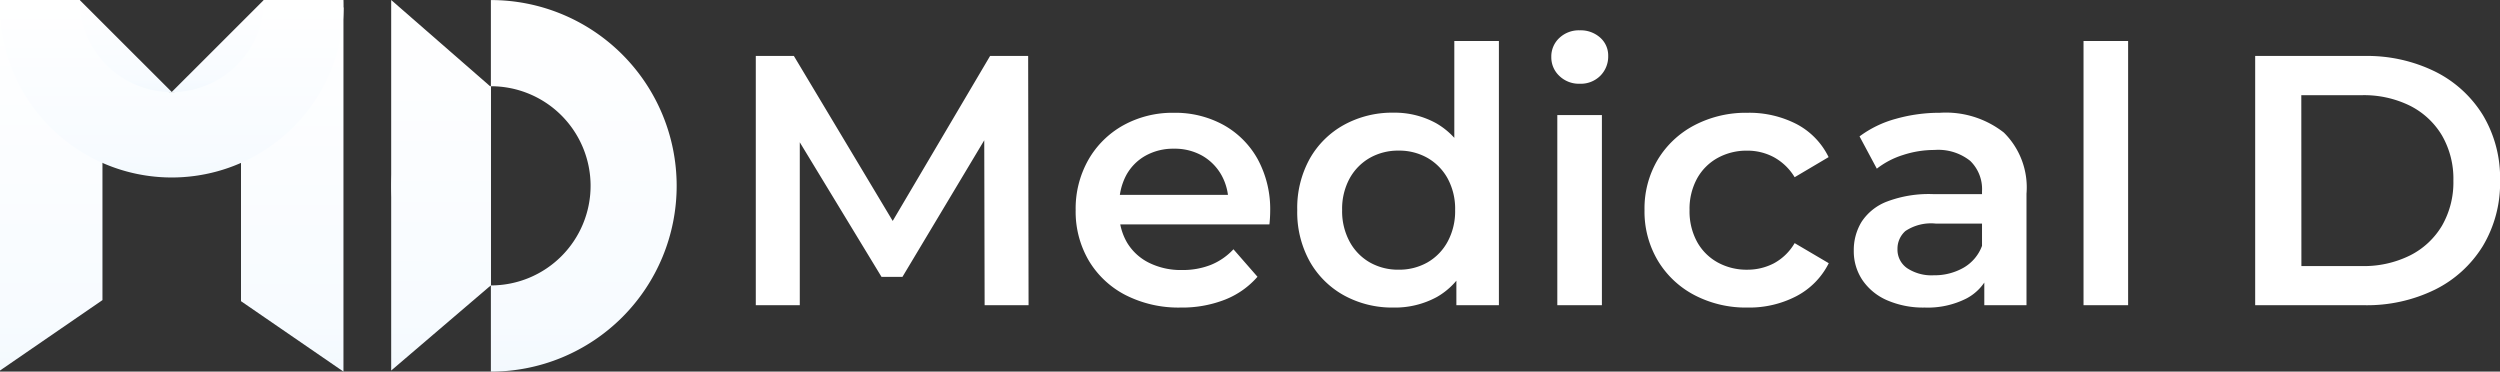
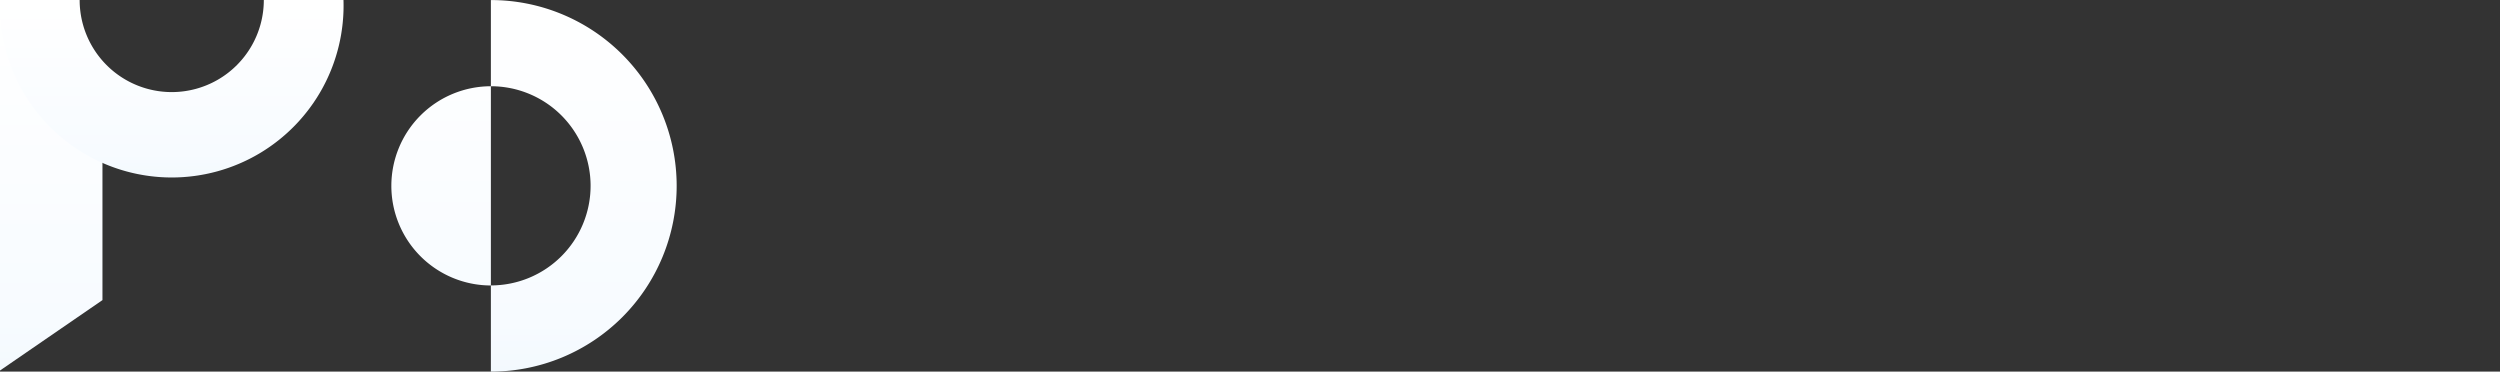
<svg xmlns="http://www.w3.org/2000/svg" height="20.003" viewBox="0 0 134.564 20.003" width="134.564">
  <rect x="0" y="0" width="134.564" height="20.003" fill="#333333" stroke="none" />
  <linearGradient id="a" gradientUnits="objectBoundingBox" x1=".5" x2=".5" y2="1">
    <stop offset="0" stop-color="#fff" />
    <stop offset=".868" stop-color="#f7fbff" />
    <stop offset="1" stop-color="#f3f9fe" />
  </linearGradient>
-   <path d="m1.983-1.415v-13.417h2.05l5.867 9.794h-1.087l5.781-9.794h2.049l.022 13.417h-2.365l-.022-9.71h.5l-4.902 8.185h-1.125l-4.971-8.185h.571v9.71zm22.872.125a6.277 6.277 0 0 1 -2.978-.676 4.918 4.918 0 0 1 -1.977-1.862 5.208 5.208 0 0 1 -.7-2.705 5.318 5.318 0 0 1 .684-2.709 4.91 4.91 0 0 1 1.881-1.858 5.468 5.468 0 0 1 2.721-.673 5.383 5.383 0 0 1 2.673.655 4.728 4.728 0 0 1 1.841 1.845 5.63 5.63 0 0 1 .67 2.807q0 .146-.011.341t-.03.358h-8.519v-1.589h7.255l-.945.506a2.993 2.993 0 0 0 -.362-1.55 2.76 2.76 0 0 0 -1.038-1.059 3 3 0 0 0 -1.529-.381 3.049 3.049 0 0 0 -1.539.381 2.658 2.658 0 0 0 -1.037 1.059 3.3 3.3 0 0 0 -.369 1.6v.385a3.121 3.121 0 0 0 .419 1.626 2.845 2.845 0 0 0 1.183 1.089 3.859 3.859 0 0 0 1.775.39 4.131 4.131 0 0 0 1.549-.275 3.408 3.408 0 0 0 1.221-.842l1.294 1.48a4.506 4.506 0 0 1 -1.746 1.23 6.319 6.319 0 0 1 -2.386.427zm11.445 0a5.375 5.375 0 0 1 -2.654-.653 4.754 4.754 0 0 1 -1.846-1.828 5.461 5.461 0 0 1 -.673-2.762 5.461 5.461 0 0 1 .673-2.767 4.746 4.746 0 0 1 1.85-1.827 5.383 5.383 0 0 1 2.654-.652 4.62 4.62 0 0 1 2.3.568 4.024 4.024 0 0 1 1.612 1.724 6.407 6.407 0 0 1 .6 2.949 6.627 6.627 0 0 1 -.577 2.944 3.889 3.889 0 0 1 -1.591 1.733 4.711 4.711 0 0 1 -2.348.571zm.284-2.038a3.074 3.074 0 0 0 1.547-.389 2.842 2.842 0 0 0 1.089-1.117 3.437 3.437 0 0 0 .405-1.7 3.417 3.417 0 0 0 -.405-1.708 2.861 2.861 0 0 0 -1.089-1.106 3.074 3.074 0 0 0 -1.547-.389 3.075 3.075 0 0 0 -1.547.389 2.86 2.86 0 0 0 -1.089 1.106 3.418 3.418 0 0 0 -.405 1.708 3.438 3.438 0 0 0 .405 1.7 2.841 2.841 0 0 0 1.089 1.117 3.075 3.075 0 0 0 1.547.389zm3.108 1.913v-2.42l.081-2.715-.192-2.715v-6.372h2.4v14.222zm5.433 0v-10.235h2.4v10.235zm1.208-11.922a1.511 1.511 0 0 1 -1.1-.422 1.369 1.369 0 0 1 -.431-1.016 1.36 1.36 0 0 1 .431-1.025 1.53 1.53 0 0 1 1.1-.412 1.573 1.573 0 0 1 1.1.393 1.279 1.279 0 0 1 .431.987 1.463 1.463 0 0 1 -.422 1.064 1.485 1.485 0 0 1 -1.109.431zm9.028 12.047a5.961 5.961 0 0 1 -2.861-.673 5 5 0 0 1 -1.969-1.86 5.163 5.163 0 0 1 -.712-2.71 5.145 5.145 0 0 1 .712-2.718 5.023 5.023 0 0 1 1.969-1.849 5.961 5.961 0 0 1 2.859-.673 5.554 5.554 0 0 1 2.641.606 3.966 3.966 0 0 1 1.728 1.78l-1.828 1.082a2.983 2.983 0 0 0 -1.121-1.079 3.014 3.014 0 0 0 -1.434-.351 3.223 3.223 0 0 0 -1.584.389 2.828 2.828 0 0 0 -1.111 1.106 3.409 3.409 0 0 0 -.407 1.708 3.416 3.416 0 0 0 .407 1.709 2.826 2.826 0 0 0 1.111 1.107 3.223 3.223 0 0 0 1.584.389 3.074 3.074 0 0 0 1.434-.342 2.885 2.885 0 0 0 1.121-1.089l1.836 1.081a4.032 4.032 0 0 1 -1.736 1.771 5.493 5.493 0 0 1 -2.639.616zm12.747-.125v-2.076l-.123-.432v-3.627a2.113 2.113 0 0 0 -.637-1.636 2.758 2.758 0 0 0 -1.924-.586 5.407 5.407 0 0 0 -1.688.27 4.452 4.452 0 0 0 -1.413.737l-.93-1.738a5.81 5.81 0 0 1 1.962-.948 8.658 8.658 0 0 1 2.369-.323 5.055 5.055 0 0 1 3.437 1.066 4.145 4.145 0 0 1 1.218 3.291v6zm-3.2.125a4.881 4.881 0 0 1 -2.03-.391 3.08 3.08 0 0 1 -1.329-1.087 2.776 2.776 0 0 1 -.466-1.58 2.916 2.916 0 0 1 .417-1.552 2.841 2.841 0 0 1 1.356-1.09 6.349 6.349 0 0 1 2.484-.406h2.969v1.588h-2.8a2.492 2.492 0 0 0 -1.649.4 1.274 1.274 0 0 0 -.425.97 1.211 1.211 0 0 0 .52 1.029 2.379 2.379 0 0 0 1.433.382 3.157 3.157 0 0 0 1.591-.4 2.26 2.26 0 0 0 1.006-1.183l.406 1.435a2.654 2.654 0 0 1 -1.238 1.394 4.608 4.608 0 0 1 -2.253.491zm8.541-.125v-14.222h2.4v14.222zm9.239 0v-13.417h5.862a8.31 8.31 0 0 1 3.823.84 6.316 6.316 0 0 1 2.572 2.343 6.59 6.59 0 0 1 .925 3.525 6.6 6.6 0 0 1 -.929 3.524 6.313 6.313 0 0 1 -2.572 2.344 8.31 8.31 0 0 1 -3.823.84zm2.488-2.108h3.244a5.594 5.594 0 0 0 2.613-.577 4.184 4.184 0 0 0 1.713-1.6 4.674 4.674 0 0 0 .611-2.42 4.656 4.656 0 0 0 -.611-2.427 4.2 4.2 0 0 0 -1.713-1.6 5.594 5.594 0 0 0 -2.612-.573h-3.25z" fill="#fff" transform="translate(38.698 17.844)" />
  <g fill="url(#a)">
-     <path d="m199.1 106.37 4.956 4.952h-7.8v-4.952z" transform="translate(-194.811 -106.37)" />
-     <path d="m268.226 106.37-4.956 4.952h7.8v-4.952z" transform="translate(-254.027 -106.37)" />
-     <path d="m37.35 105.45 5.367 4.679v10.678l-5.367 4.587z" transform="translate(-16.294 -105.45)" />
    <path d="m183.89 108.31 5.515 4.188v11.632l-5.515 3.791z" transform="translate(-183.89 -107.977)" />
-     <path d="m300.805 108.81-5.515 4.19v11.63l5.515 3.791z" transform="translate(-282.318 -108.419)" />
    <path d="m42.717 125.453a10 10 0 1 0 0-20m0 15.363a5.362 5.362 0 1 1 5.367-5.362 5.365 5.365 0 0 1 -5.367 5.359z" transform="translate(-16.295 -105.45)" />
    <path d="m198.09 106.37a4.956 4.956 0 0 1 -9.913 0h-4.287a9.249 9.249 0 1 0 18.488 0z" transform="translate(-183.89 -106.37)" />
  </g>
</svg>